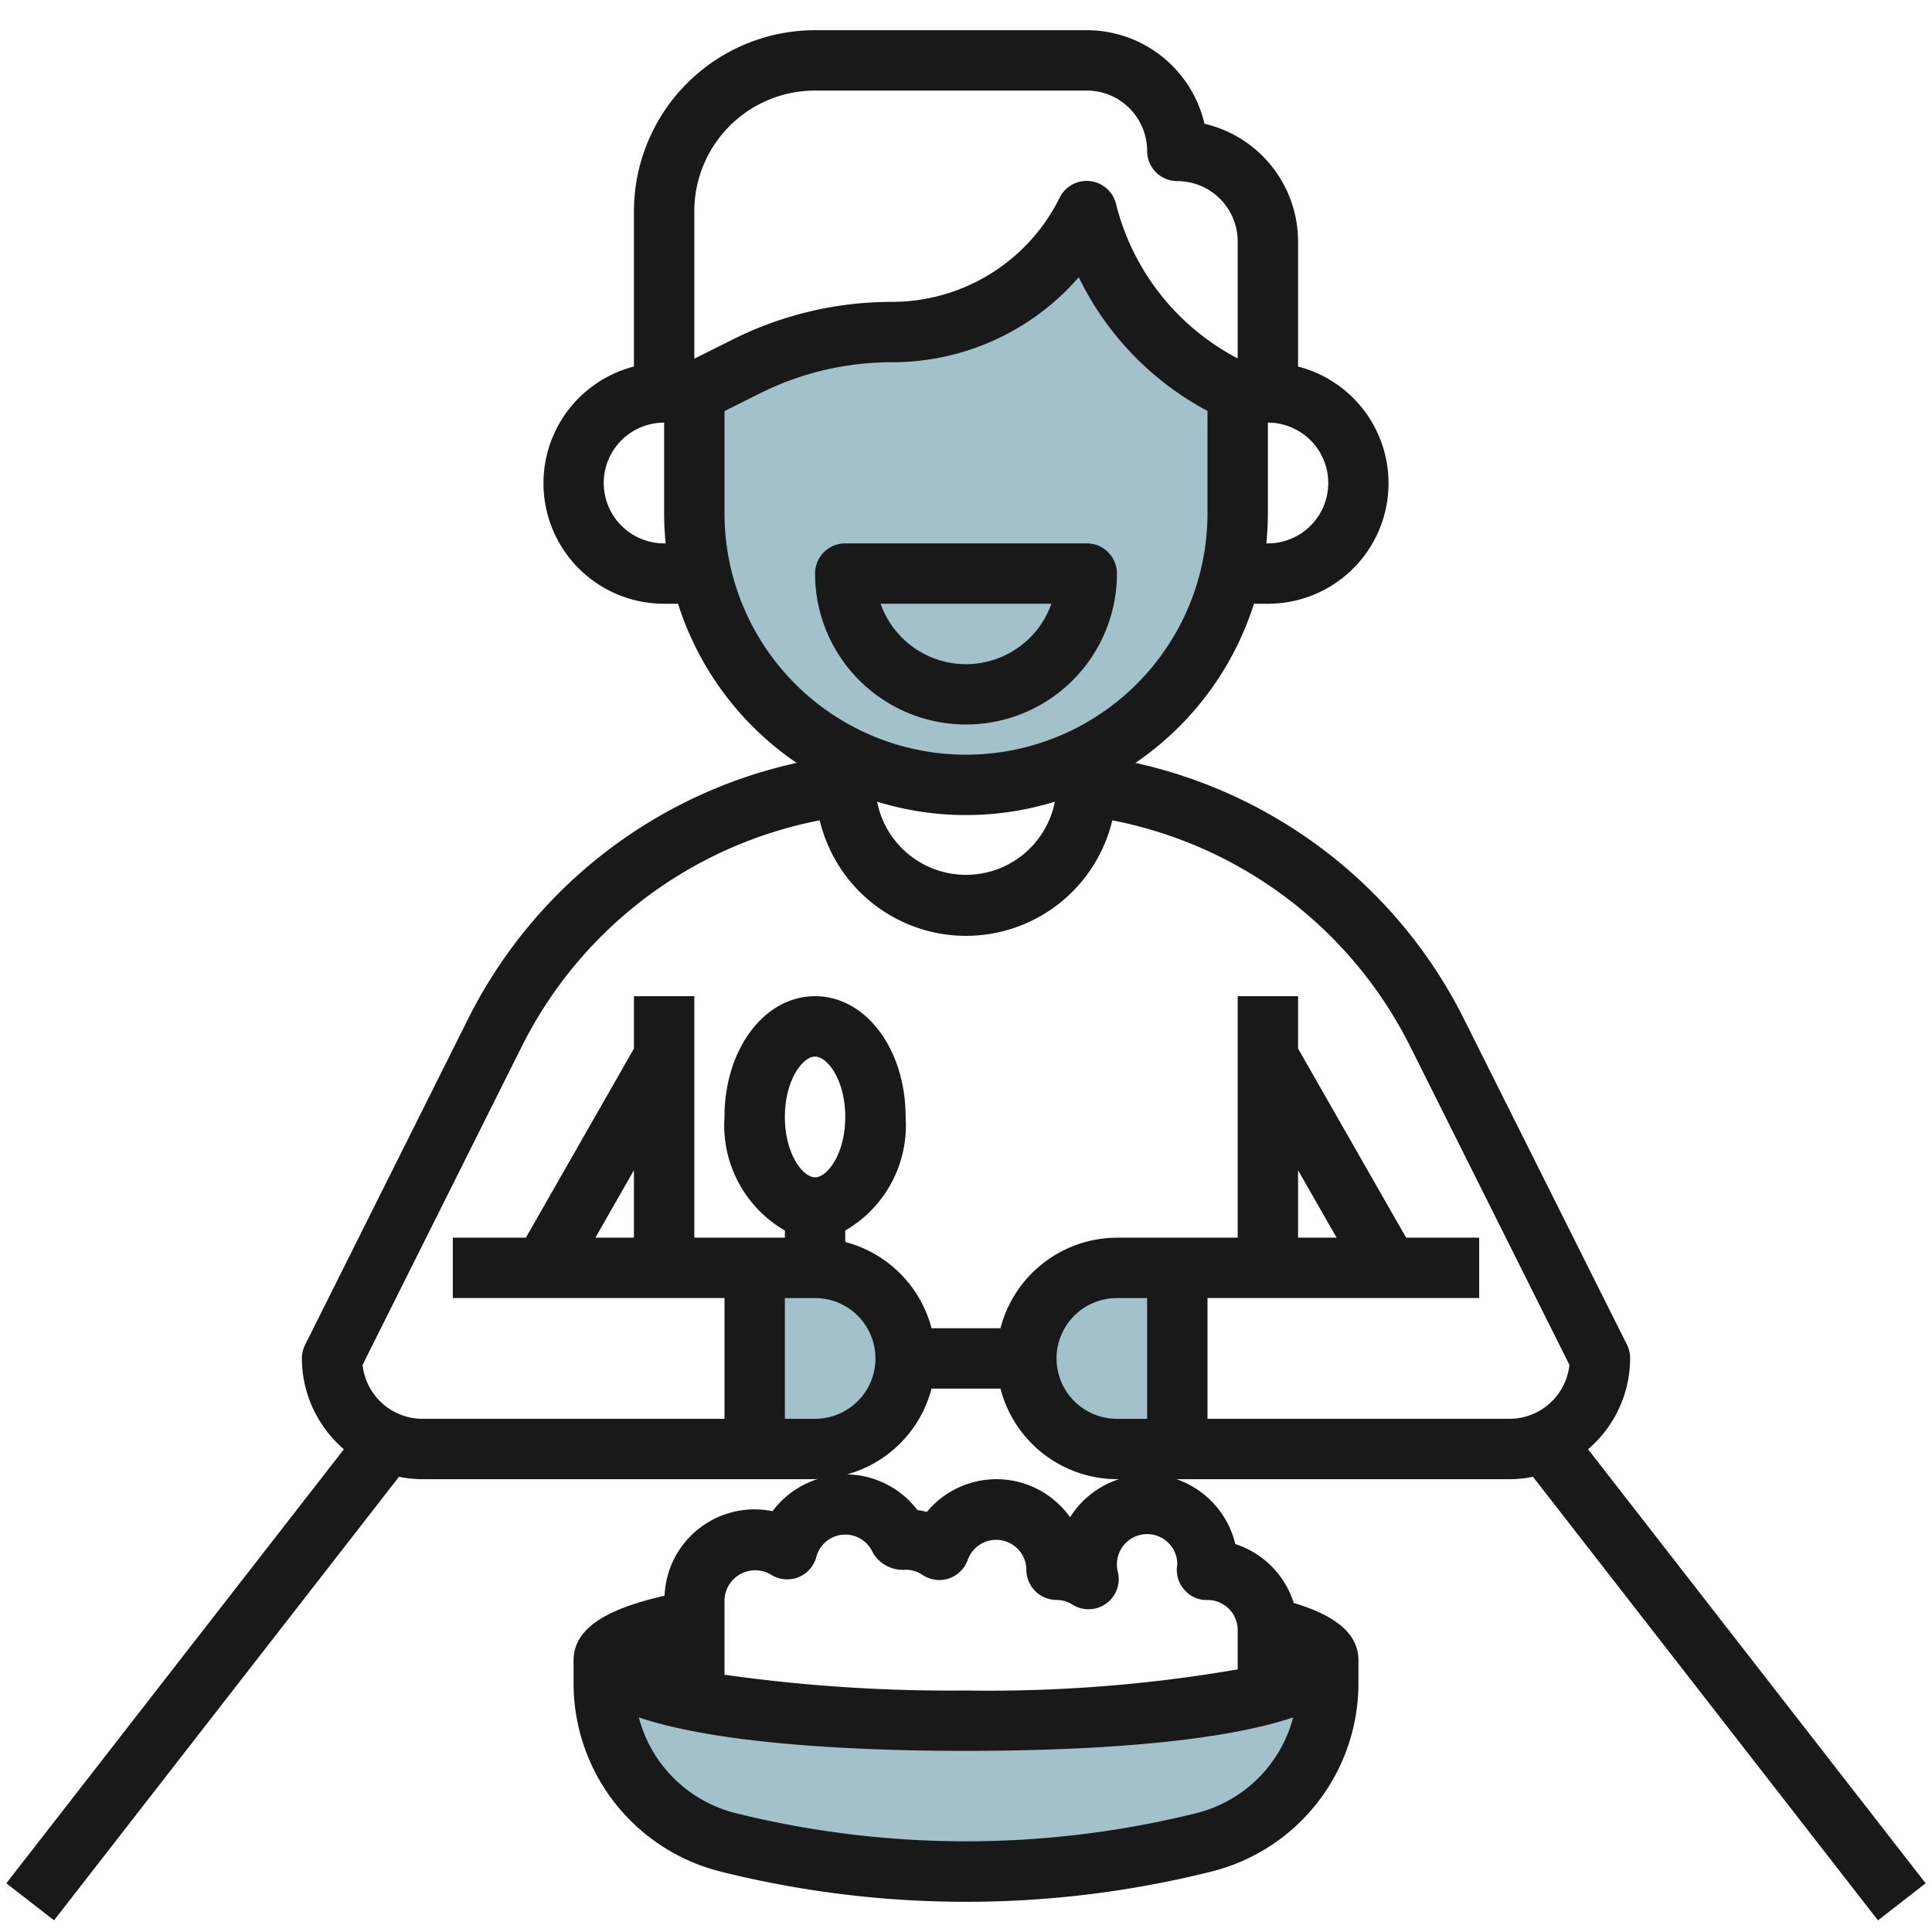
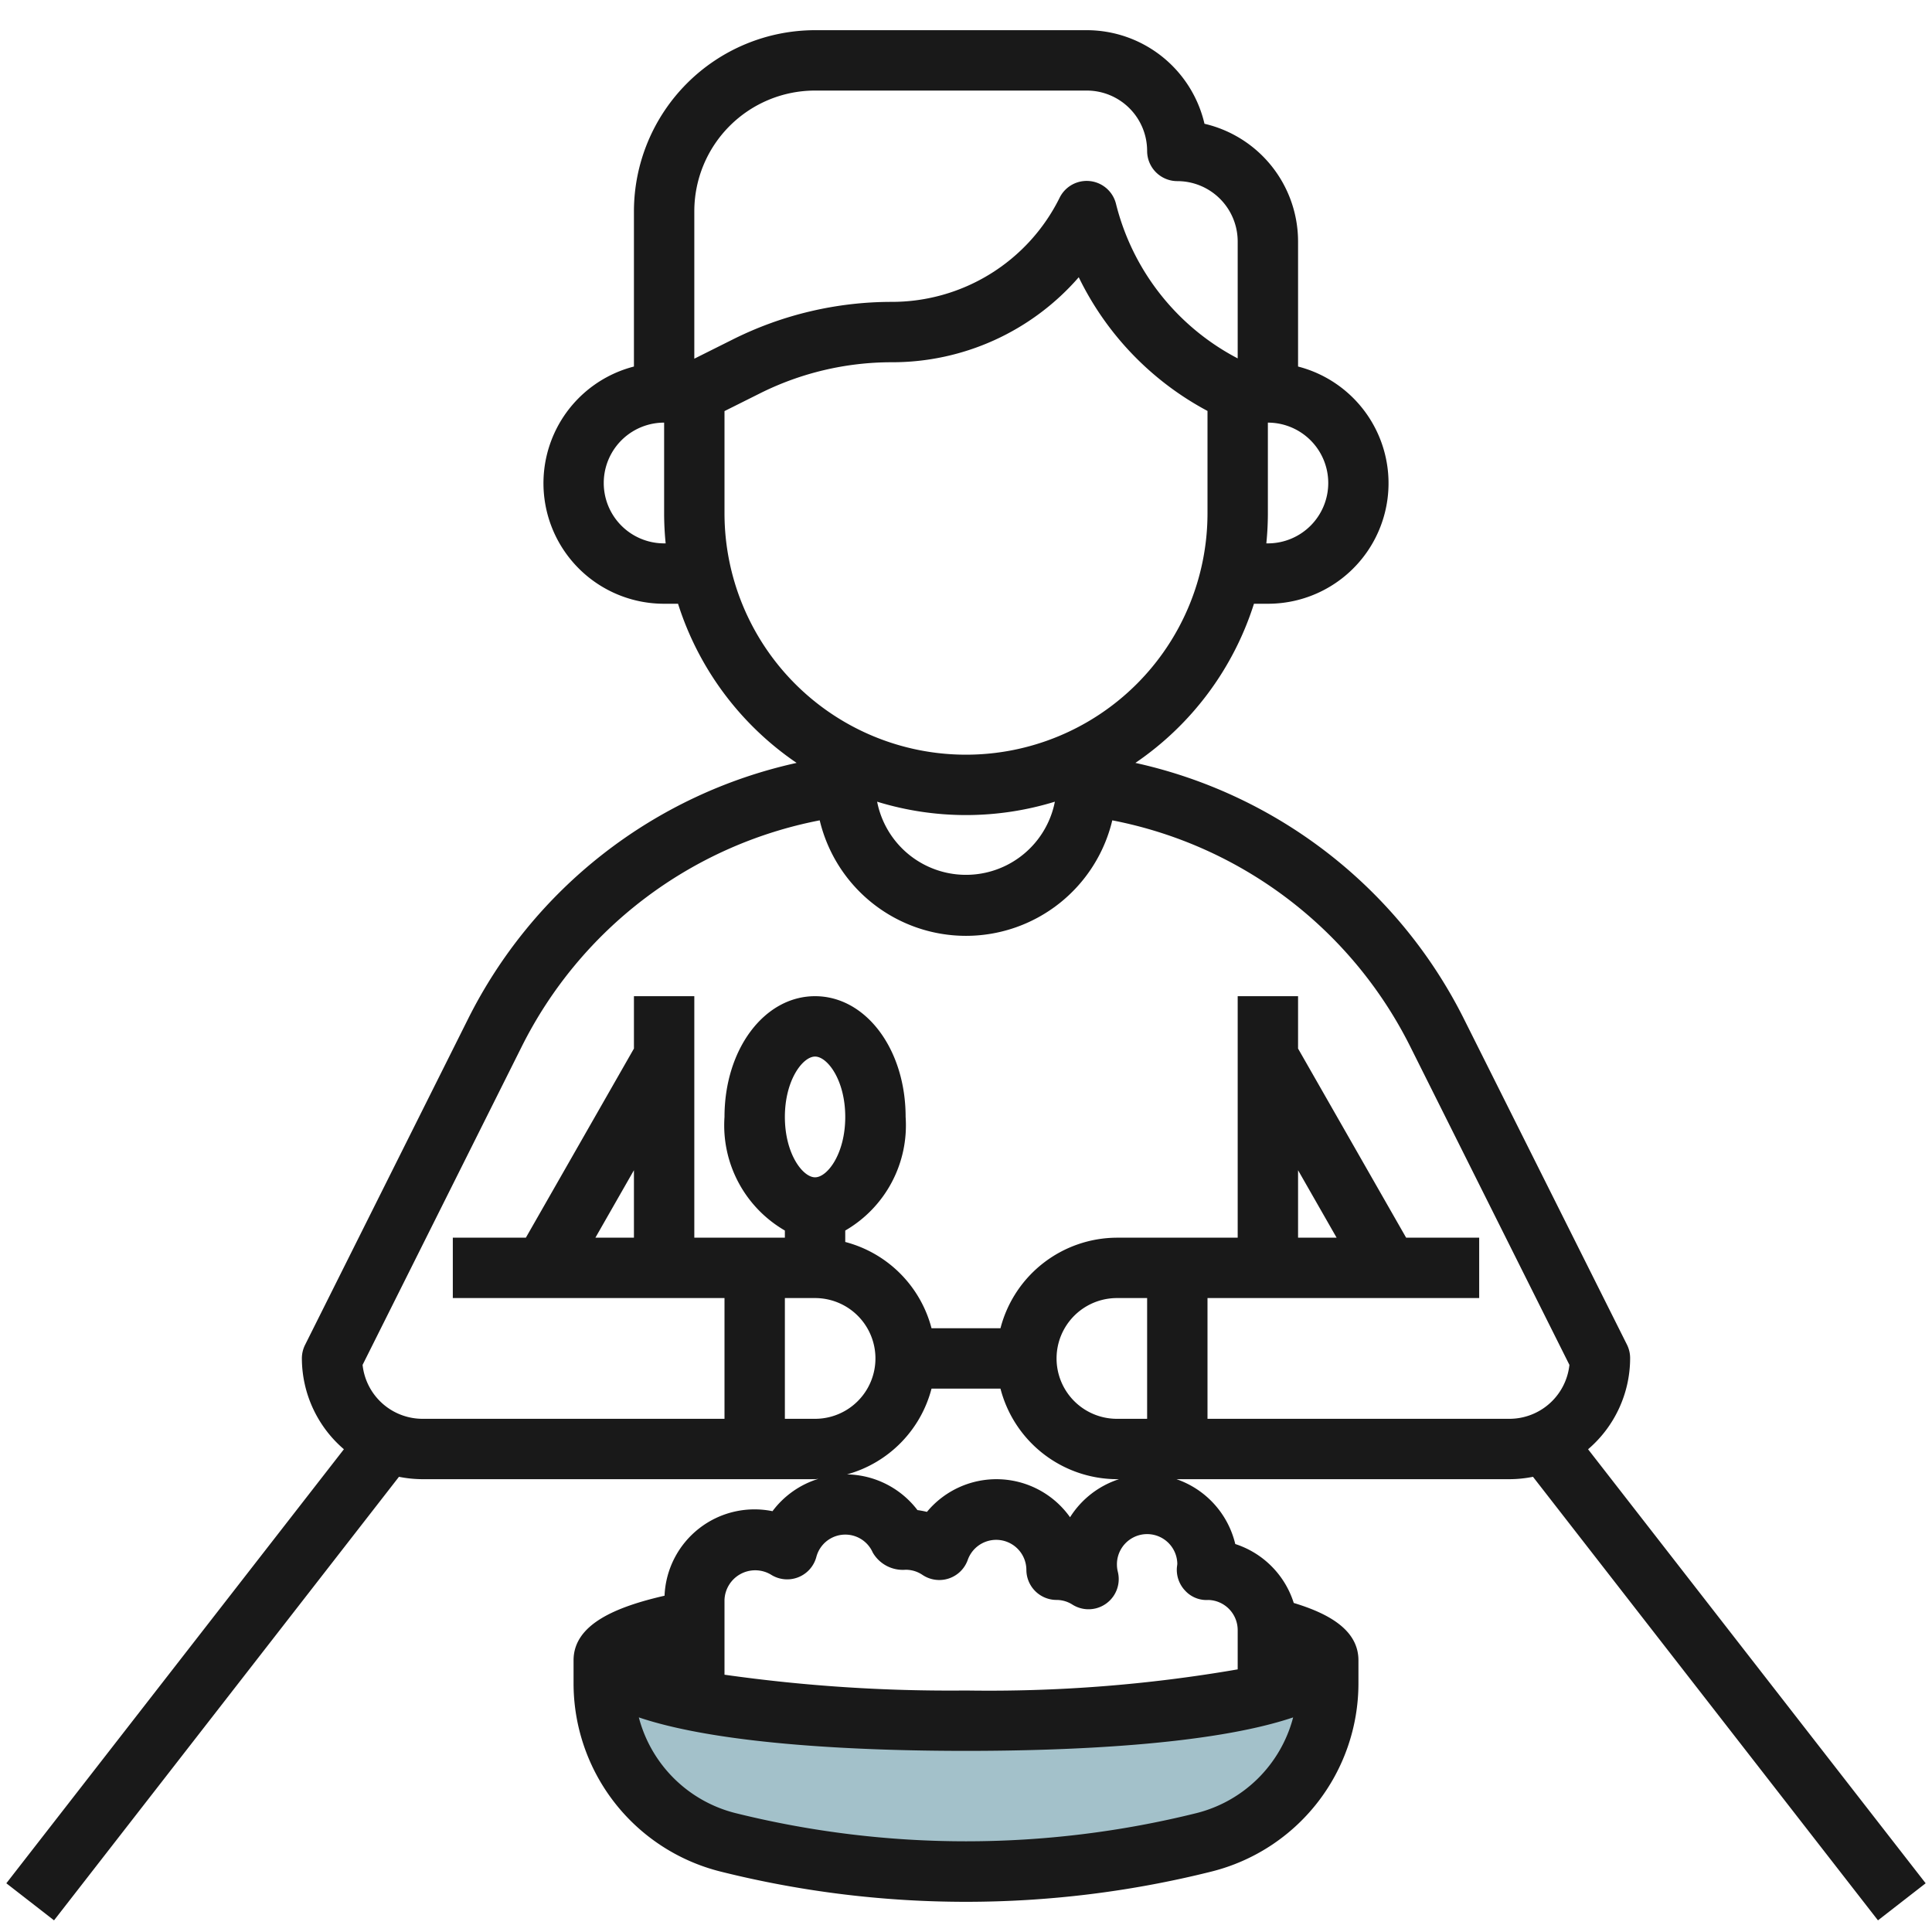
<svg xmlns="http://www.w3.org/2000/svg" id="Layer_3" data-name="Layer 3" viewBox="0 0 64 64" width="512" height="512">
  <path d="M32,57c-6.627,0-12-.9-12-2v.754a5.438,5.438,0,0,0,4.119,5.276,32.5,32.5,0,0,0,15.762,0A5.438,5.438,0,0,0,44,55.754V55C44,56.105,38.627,57,32,57Z" style="fill:#a3c1ca" />
-   <path d="M39,42v6H37a3,3,0,0,1,0-6Z" style="fill:#a3c1ca" />
-   <path d="M30,45a3,3,0,0,1-3,3H25V42h2A3,3,0,0,1,30,45Z" style="fill:#a3c1ca" />
-   <path d="M41,13v4a9,9,0,0,1-9,9h0a9,9,0,0,1-9-9V13l1.739-.87A10.713,10.713,0,0,1,29.528,11h0A7.237,7.237,0,0,0,36,7h0a8.964,8.964,0,0,0,4.688,5.844Z" style="fill:#a3c1ca" />
  <path d="M54,45a1,1,0,0,0-.1-.447L48.5,33.764a16.024,16.024,0,0,0-10.889-8.492A10.048,10.048,0,0,0,41.539,20H42a3.992,3.992,0,0,0,1-7.858V8a4.007,4.007,0,0,0-3.1-3.9A4.007,4.007,0,0,0,36,1H27a6.006,6.006,0,0,0-6,6v5.142A3.992,3.992,0,0,0,22,20h.461a10.048,10.048,0,0,0,3.928,5.272A16.024,16.024,0,0,0,15.5,33.764L10.105,44.553A1,1,0,0,0,10,45a3.976,3.976,0,0,0,1.392,3.008L.21,62.386l1.58,1.228L13.216,48.921A4.055,4.055,0,0,0,14,49H27c.037,0,.072-.01.109-.011A3,3,0,0,0,25.59,50.06a2.983,2.983,0,0,0-3.576,2.8C20.42,53.226,19,53.8,19,55v.754A6.428,6.428,0,0,0,23.877,62a33.492,33.492,0,0,0,16.246,0A6.428,6.428,0,0,0,45,55.754V55c0-1.034-1.046-1.568-2.143-1.9a3,3,0,0,0-1.937-1.952A3.011,3.011,0,0,0,38.973,49H50a4.027,4.027,0,0,0,.782-.079L62.21,63.614l1.58-1.228L52.607,48.009A3.976,3.976,0,0,0,54,45ZM44,16a2,2,0,0,1-2,2h-.051A10.007,10.007,0,0,0,42,17V14A2,2,0,0,1,44,16ZM27,3h9a2,2,0,0,1,2,2,1,1,0,0,0,1,1,2,2,0,0,1,2,2v3.872a7.945,7.945,0,0,1-4.03-5.114A1,1,0,0,0,35.1,6.553,6.2,6.2,0,0,1,29.528,10a11.769,11.769,0,0,0-5.236,1.236L23,11.882V7A4,4,0,0,1,27,3ZM22,18a2,2,0,0,1,0-4v3a10.007,10.007,0,0,0,.051,1Zm2-1V13.618l1.186-.593A9.75,9.75,0,0,1,29.528,12a8.188,8.188,0,0,0,6.207-2.816A9.934,9.934,0,0,0,40,13.613V17a8,8,0,0,1-16,0Zm10.944,9.557a3,3,0,0,1-5.888,0,10,10,0,0,0,5.888,0ZM26,47V43h1a2,2,0,0,1,0,4Zm0-10c0-1.221.592-2,1-2s1,.779,1,2-.592,2-1,2S26,38.221,26,37ZM39.638,60.061a31.681,31.681,0,0,1-15.276,0,4.423,4.423,0,0,1-3.2-3.17C23.916,57.819,28.71,58,32,58s8.084-.181,10.837-1.109A4.423,4.423,0,0,1,39.638,60.061Zm-.389-7.38a.961.961,0,0,0,.785.32A1,1,0,0,1,41,54v1.3a48.4,48.4,0,0,1-9,.7,53.229,53.229,0,0,1-8-.523V53a1.018,1.018,0,0,1,1.536-.84,1,1,0,0,0,1.506-.582.992.992,0,0,1,1.868-.15A1.149,1.149,0,0,0,30,52a.99.99,0,0,1,.559.171,1,1,0,0,0,1.5-.5A1,1,0,0,1,34,52a1,1,0,0,0,1,1,.984.984,0,0,1,.531.158,1,1,0,0,0,1.5-1.085A.988.988,0,0,1,37,51.835a1,1,0,0,1,2-.031c0,.018-.012.1-.014.119A1,1,0,0,0,39.249,52.681Zm-3.8-2.417a2.989,2.989,0,0,0-4.743-.181,3,3,0,0,0-.314-.059,3,3,0,0,0-2.334-1.183A3.991,3.991,0,0,0,30.858,46h2.284A4,4,0,0,0,37,49h.069A3.01,3.01,0,0,0,35.445,50.264ZM37,47a2,2,0,0,1,0-4h1v4Zm3,0V43h9V41H46.58L43,34.735V33H41v8H37a4,4,0,0,0-3.858,3H30.858A4,4,0,0,0,28,41.142v-.379A4.026,4.026,0,0,0,30,37c0-2.243-1.318-4-3-4s-3,1.757-3,4a4.026,4.026,0,0,0,2,3.763V41H23V33H21v1.735L17.42,41H15v2h9v4H14a2,2,0,0,1-1.989-1.786l5.278-10.556a14.013,14.013,0,0,1,9.865-7.483,4.982,4.982,0,0,0,9.692,0,14.013,14.013,0,0,1,9.865,7.483l5.278,10.556A2,2,0,0,1,50,47Zm3-8.235L44.277,41H43ZM21,41H19.723L21,38.765Z" style="fill:#191919" />
-   <path d="M37,19a1,1,0,0,0-1-1H28a1,1,0,0,0-1,1,5,5,0,0,0,10,0Zm-7.829,1h5.658a3,3,0,0,1-5.658,0Z" style="fill:#191919" />
</svg>